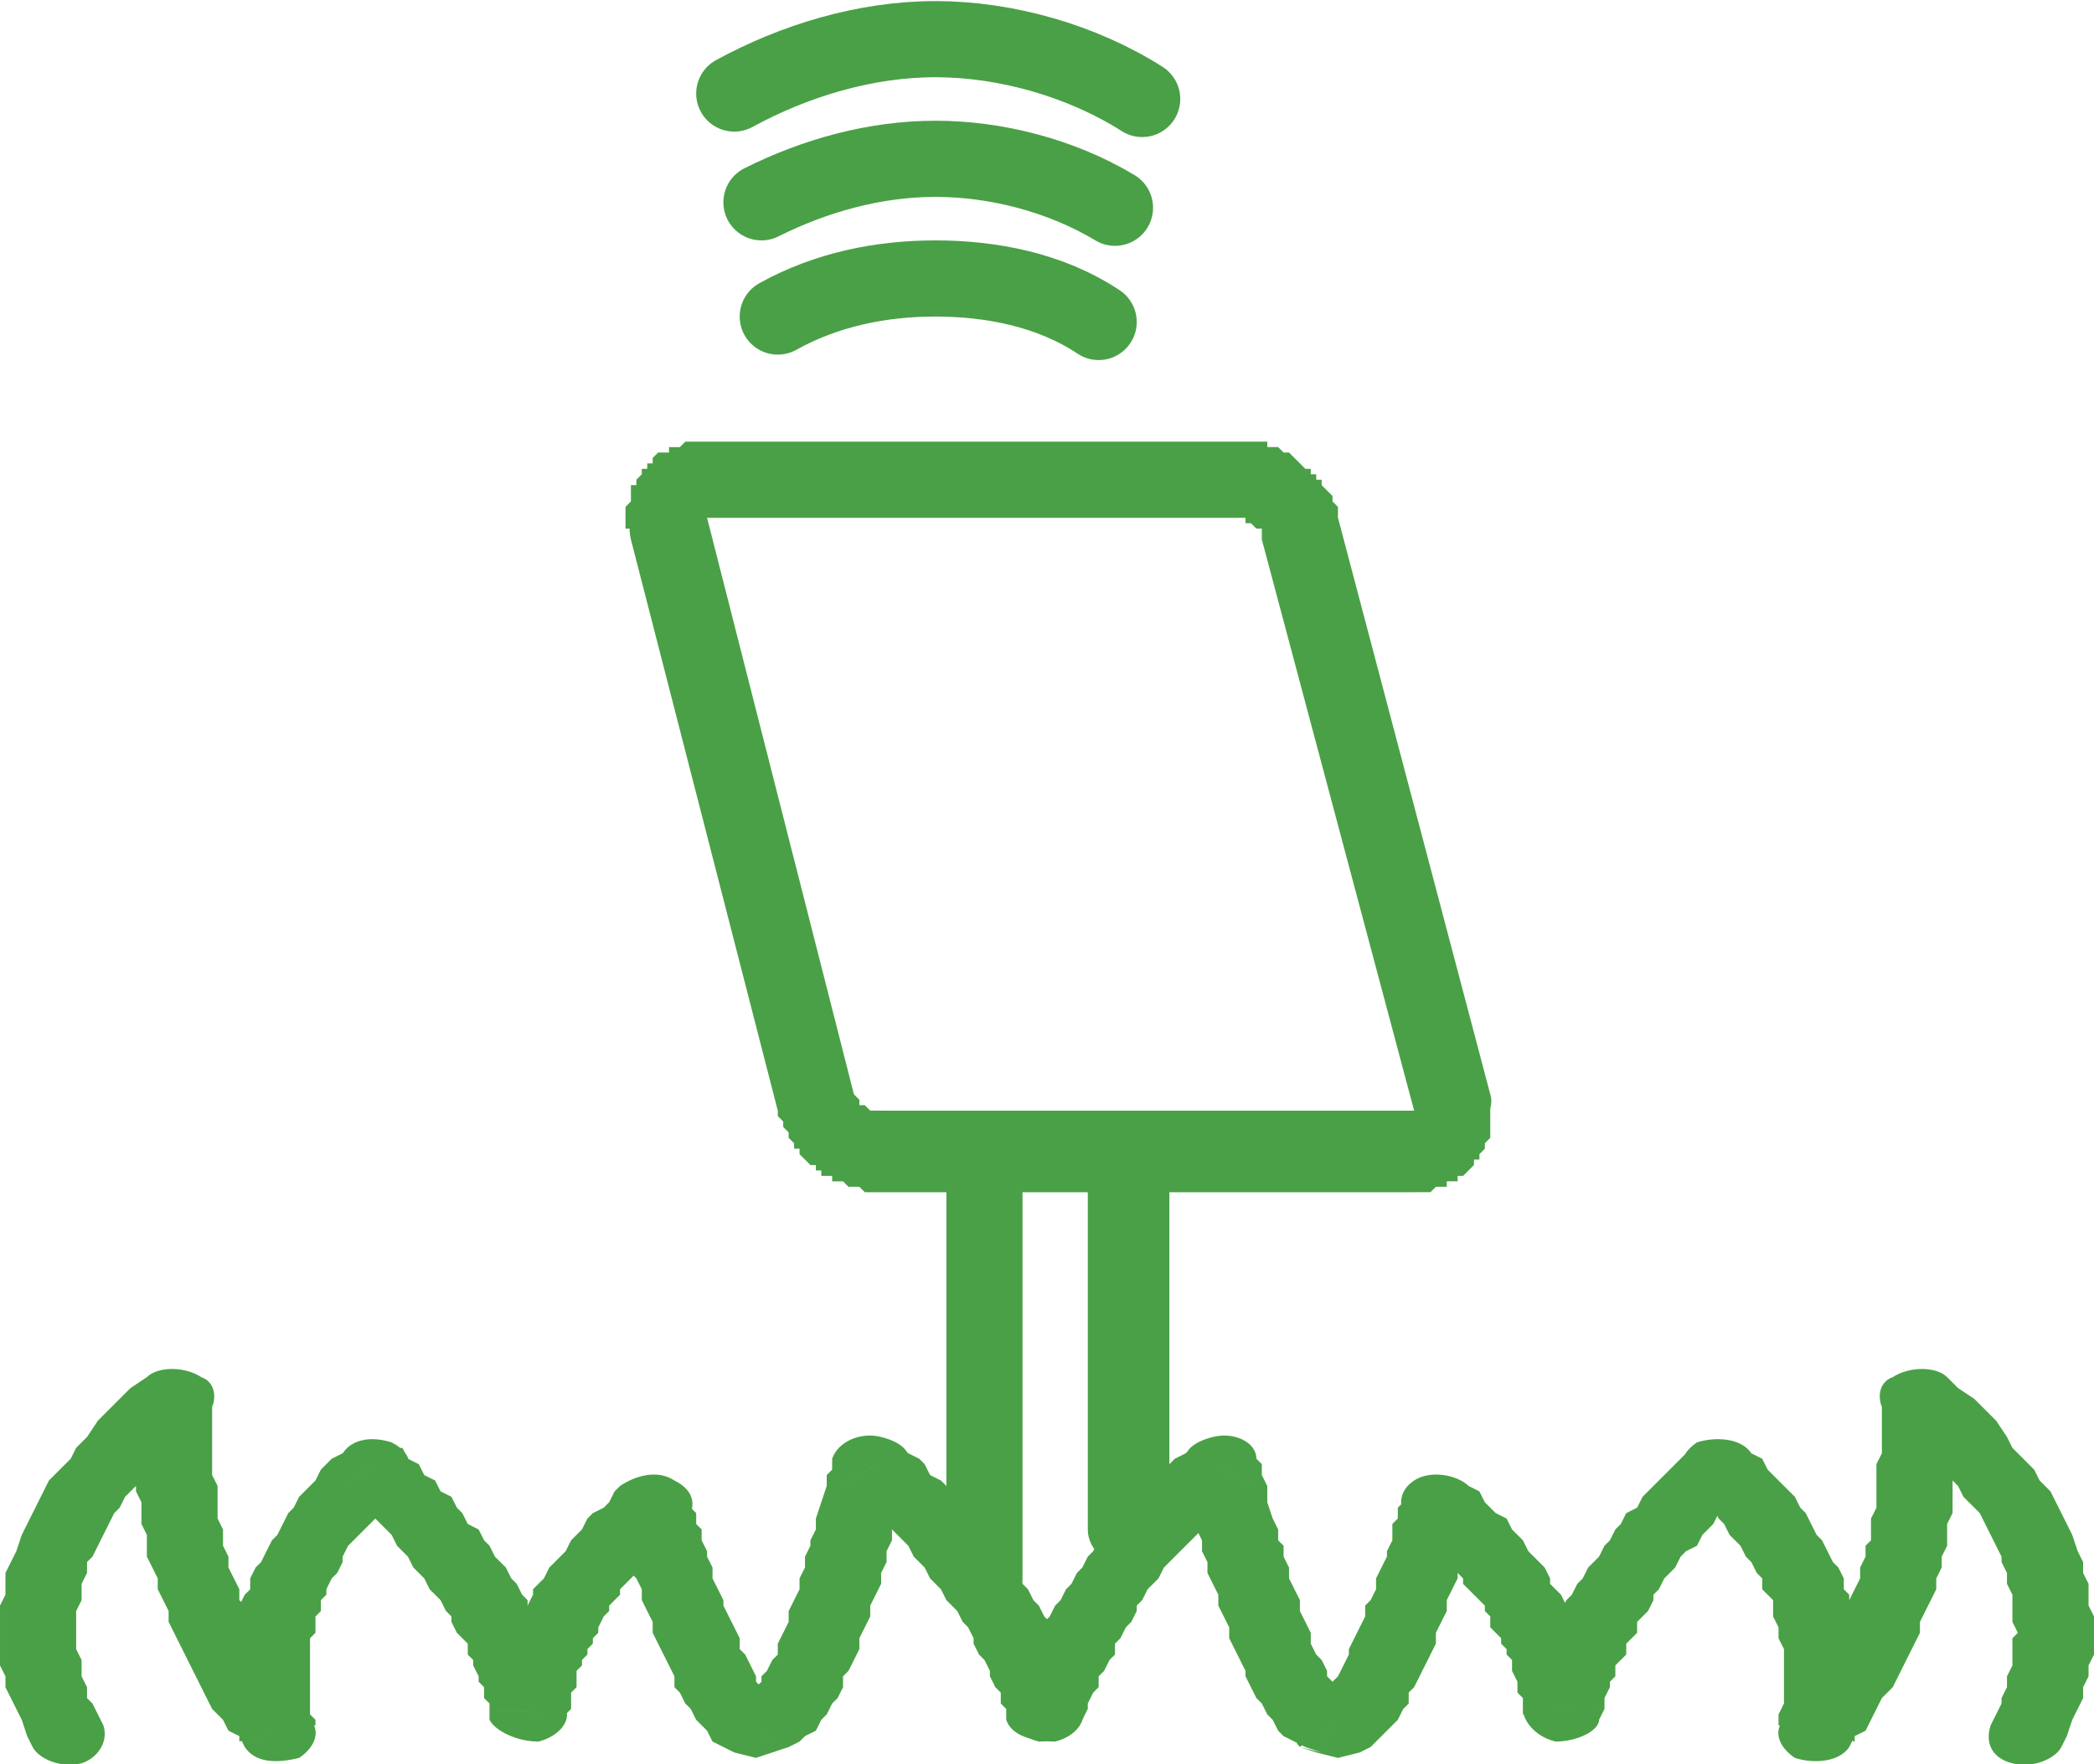
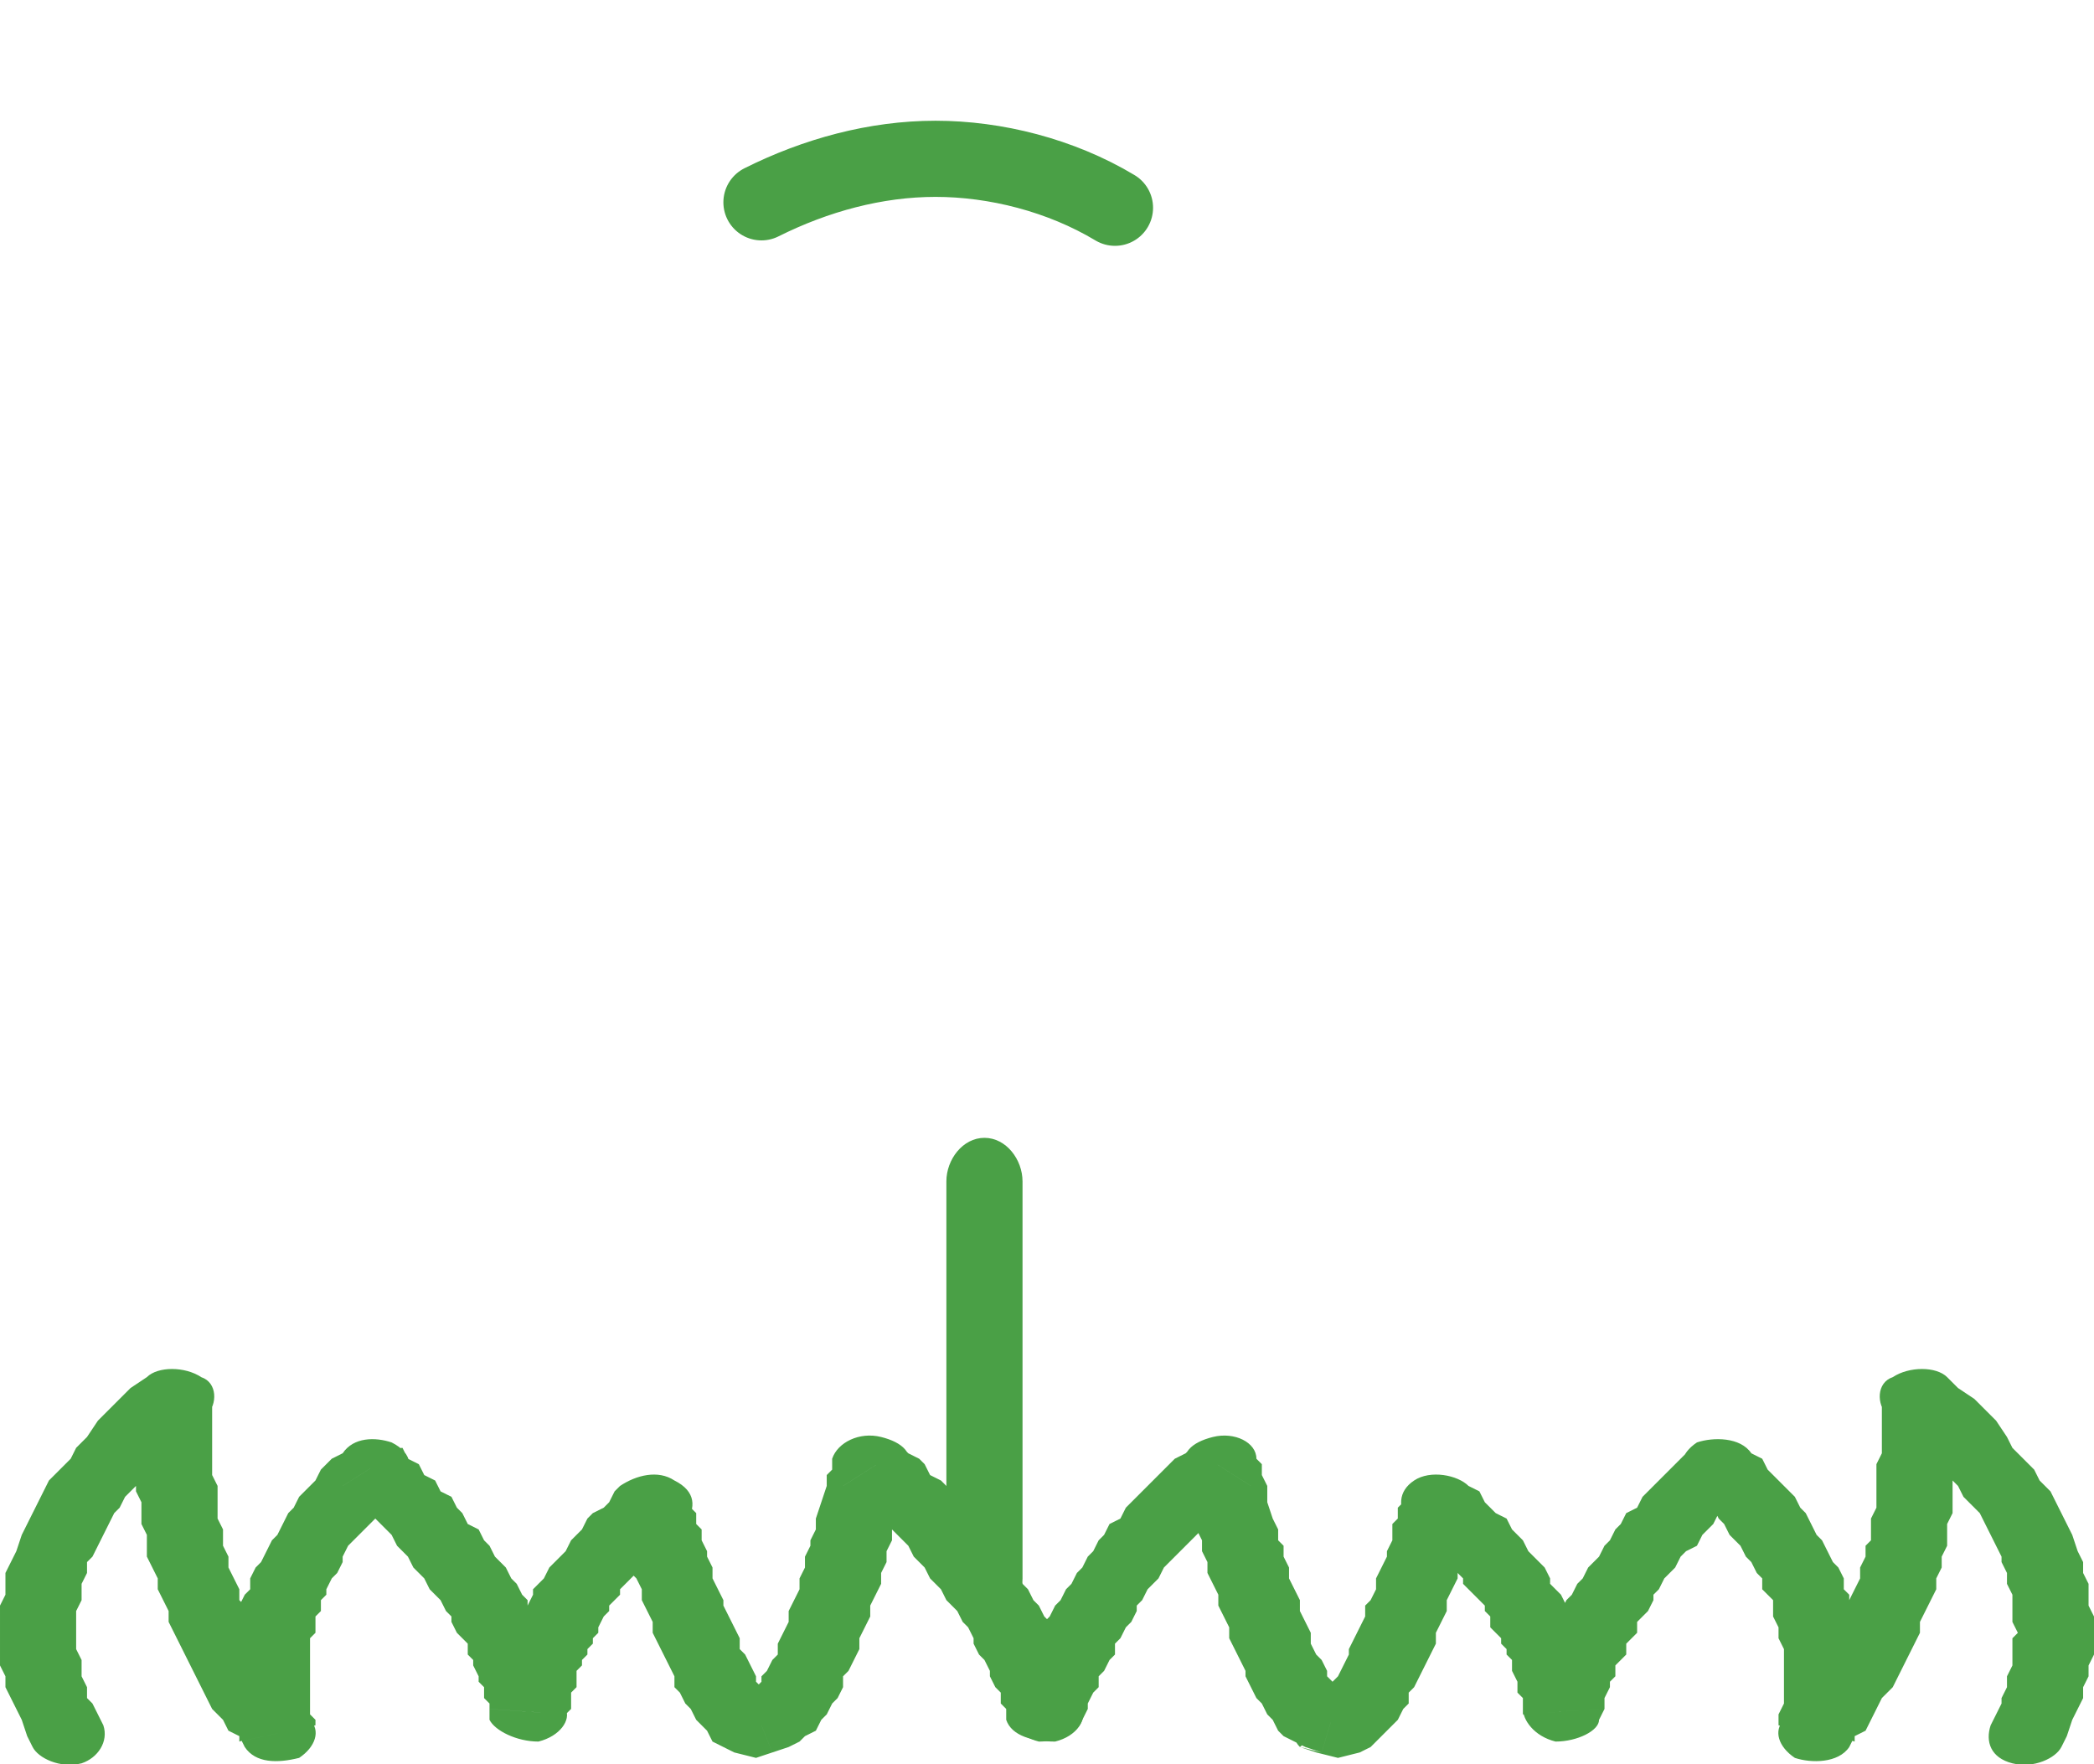
<svg xmlns="http://www.w3.org/2000/svg" xml:space="preserve" width="108px" height="91px" version="1.1" style="shape-rendering:geometricPrecision; text-rendering:geometricPrecision; image-rendering:optimizeQuality; fill-rule:evenodd; clip-rule:evenodd" viewBox="0 0 3.85 3.24">
  <defs>
    <style type="text/css">
   
    .str1 {stroke:#4AA046;stroke-width:0.14;stroke-linecap:round;stroke-linejoin:round;stroke-miterlimit:22.926}
    .str0 {stroke:#4AA046;stroke-width:0.14;stroke-linecap:round;stroke-linejoin:round;stroke-miterlimit:22.926}
    .str2 {stroke:#4AA046;stroke-width:0.14;stroke-linecap:round;stroke-linejoin:round;stroke-miterlimit:22.926}
    .fil1 {fill:none}
    .fil0 {fill:#4AA046;fill-rule:nonzero}
   
  </style>
  </defs>
  <g id="Camada_x0020_1">
    <g id="_2390545546192">
      <g>
        <path class="fil0" d="M0.19 3.17c0.01,0.03 -0.01,0.06 -0.04,0.07 -0.04,0.01 -0.08,-0.01 -0.09,-0.03l0.13 -0.04zm0.2 -0.6l-0.14 -0.01 0.13 0.04 -0.03 0.02 -0.02 0.02 -0.02 0.02 -0.01 0.01 -0.02 0.02 -0.02 0.02 -0.01 0.02 -0.02 0.02 -0.01 0.02 -0.01 0.01 -0.01 0.02 -0.01 0.02 -0.01 0.02 -0.01 0.02 -0.01 0.01 0 0.02 -0.01 0.02 0 0.02 0 0.01 -0.01 0.02 0 0.02 0 0.02 0 0.01 0 0.02 0.01 0.02 0 0.01 0 0.02 0.01 0.02 0 0.02 0.01 0.01 0.01 0.02 0.01 0.02 -0.13 0.04 -0.01 -0.02 -0.01 -0.03 -0.01 -0.02 -0.01 -0.02 -0.01 -0.02 0 -0.02 -0.01 -0.02 0 -0.02 0 -0.02 0 -0.02 0 -0.03 0 -0.02 0.01 -0.02 0 -0.02 0 -0.02 0.01 -0.02 0.01 -0.02 0.01 -0.03 0.01 -0.02 0.01 -0.02 0.01 -0.02 0.01 -0.02 0.01 -0.02 0.02 -0.02 0.02 -0.02 0.01 -0.02 0.02 -0.02 0.02 -0.03 0.02 -0.02 0.02 -0.02 0.02 -0.02 0.03 -0.02 0.12 0.04zm-0.12 -0.04c0.02,-0.02 0.07,-0.02 0.1,0 0.03,0.01 0.03,0.05 0.01,0.07l-0.11 -0.07zm0.17 0.67l0.14 -0.03 -0.13 0.04 -0.01 -0.02 -0.02 -0.01 -0.01 -0.02 -0.02 -0.02 -0.01 -0.02 -0.01 -0.02 -0.01 -0.02 -0.01 -0.02 -0.01 -0.02 -0.01 -0.02 -0.01 -0.02 -0.01 -0.02 0 -0.02 -0.01 -0.02 -0.01 -0.02 0 -0.02 -0.01 -0.02 -0.01 -0.02 0 -0.02 0 -0.02 -0.01 -0.02 0 -0.02 0 -0.02 -0.01 -0.02 0 -0.02 0 -0.03 0 -0.02 0 -0.02 0 -0.02 0 -0.02 0 -0.02 0 -0.03 0.14 0.01 0 0.02 0 0.02 0 0.02 0 0.02 0 0.02 0 0.02 0 0.02 0.01 0.02 0 0.02 0 0.02 0 0.02 0.01 0.02 0 0.02 0 0.01 0.01 0.02 0 0.02 0.01 0.02 0.01 0.02 0 0.02 0.01 0.01 0.01 0.02 0 0.02 0.01 0.02 0.01 0.02 0.01 0.01 0.01 0.02 0.01 0.02 0.01 0.01 0.01 0.02 0.02 0.02 0.01 0.01 0.01 0.02 -0.13 0.04zm0.13 -0.04c0.02,0.02 0.01,0.05 -0.02,0.07 -0.04,0.01 -0.08,0.01 -0.1,-0.02l0.12 -0.05zm0.17 -0.5l-0.11 0.07 0.11 0 -0.01 0.01 -0.02 0.02 -0.01 0.01 -0.01 0.02 -0.01 0.01 -0.02 0.02 -0.01 0.01 -0.01 0.01 -0.01 0.02 0 0.01 -0.01 0.02 -0.01 0.01 -0.01 0.02 0 0.01 -0.01 0.01 0 0.02 -0.01 0.01 0 0.02 0 0.01 -0.01 0.01 0 0.02 0 0.01 0 0.01 0 0.02 0 0.01 0 0.01 0 0.02 0 0.01 0 0.01 0 0.02 0.01 0.01 0 0.01 -0.14 0.03 0 -0.02 -0.01 -0.02 0 -0.01 0 -0.02 0 -0.02 0 -0.01 -0.01 -0.02 0.01 -0.01 0 -0.02 0 -0.02 0 -0.01 0 -0.02 0.01 -0.02 0 -0.01 0 -0.02 0.01 -0.02 0.01 -0.01 0 -0.02 0.01 -0.02 0.01 -0.01 0.01 -0.02 0.01 -0.02 0.01 -0.01 0.01 -0.02 0.01 -0.02 0.01 -0.01 0.01 -0.02 0.02 -0.02 0.01 -0.01 0.01 -0.02 0.02 -0.02 0.02 -0.01 0.11 -0.01zm-0.11 0.01c0.02,-0.03 0.06,-0.03 0.09,-0.02 0.04,0.02 0.04,0.05 0.02,0.08l-0.11 -0.06zm0.27 0.47l0.14 0.01 -0.14 0.01 0 -0.02 0 -0.01 -0.01 -0.01 0 -0.02 -0.01 -0.01 0 -0.01 -0.01 -0.02 0 -0.01 -0.01 -0.01 0 -0.02 -0.01 -0.01 -0.01 -0.01 -0.01 -0.02 0 -0.01 -0.01 -0.01 -0.01 -0.02 -0.01 -0.01 -0.01 -0.01 -0.01 -0.02 -0.01 -0.01 -0.01 -0.01 -0.01 -0.02 -0.01 -0.01 -0.01 -0.01 -0.01 -0.02 -0.01 -0.01 -0.01 -0.01 -0.02 -0.02 -0.01 -0.01 -0.01 -0.01 -0.02 -0.02 -0.01 -0.01 0.11 -0.07 0.01 0.02 0.02 0.01 0.01 0.02 0.02 0.01 0.01 0.02 0.02 0.01 0.01 0.02 0.01 0.01 0.01 0.02 0.02 0.01 0.01 0.02 0.01 0.01 0.01 0.02 0.01 0.01 0.01 0.01 0.01 0.02 0.01 0.01 0.01 0.02 0.01 0.01 0 0.02 0.01 0.01 0.01 0.02 0.01 0.01 0 0.02 0.01 0.01 0.01 0.02 0 0.01 0.01 0.02 0 0.01 0.01 0.02 0 0.01 0 0.02 -0.14 0zm0.14 0c0.01,0.02 -0.01,0.05 -0.05,0.06 -0.04,0 -0.08,-0.02 -0.09,-0.04l0.14 -0.02zm0.23 -0.39l-0.14 0.02 0.13 0.03 -0.02 0.01 -0.01 0.01 -0.01 0.01 -0.01 0.01 -0.01 0.01 -0.01 0.01 -0.01 0.01 -0.01 0.02 -0.01 0.01 -0.01 0.01 -0.01 0.01 0 0.01 -0.01 0.01 -0.01 0.01 0 0.01 -0.01 0.01 -0.01 0.02 0 0.01 -0.01 0.01 0 0.01 -0.01 0.01 0 0.01 -0.01 0.01 0 0.01 -0.01 0.01 0 0.02 0 0.01 -0.01 0.01 0 0.01 0 0.01 0 0.01 -0.01 0.01 -0.14 -0.01 0.01 -0.01 0 -0.02 0 -0.01 0 -0.01 0.01 -0.01 0 -0.02 0.01 -0.01 0 -0.01 0.01 -0.02 0 -0.01 0.01 -0.01 0 -0.01 0.01 -0.02 0 -0.01 0.01 -0.01 0.01 -0.02 0 -0.01 0.01 -0.01 0.01 -0.01 0.01 -0.02 0.01 -0.01 0.01 -0.01 0.01 -0.01 0.01 -0.02 0.01 -0.01 0.01 -0.01 0.01 -0.02 0.01 -0.01 0.02 -0.01 0.01 -0.01 0.01 -0.02 0.01 -0.01 0.13 0.02zm-0.13 -0.02c0.03,-0.02 0.07,-0.03 0.1,-0.01 0.04,0.02 0.04,0.05 0.02,0.08l-0.12 -0.07zm0.24 0.39l0.04 0.1 0.03 -0.01 -0.03 0.01 -0.03 0.01 -0.04 -0.01 -0.02 -0.01 -0.02 -0.01 -0.01 -0.02 -0.01 -0.01 -0.01 -0.01 -0.01 -0.02 -0.01 -0.01 -0.01 -0.02 -0.01 -0.01 0 -0.02 -0.01 -0.02 -0.01 -0.02 -0.01 -0.02 -0.01 -0.02 0 -0.02 -0.01 -0.02 -0.01 -0.02 0 -0.02 -0.01 -0.02 -0.01 -0.01 0 -0.02 -0.01 -0.02 0 -0.01 -0.01 -0.02 0 -0.01 0 -0.01 -0.01 -0.01 0 -0.01 0 -0.01 0.14 -0.02 0 0.01 0 0.01 0.01 0.01 0 0.01 0 0.01 0.01 0.01 0 0.02 0.01 0.02 0 0.01 0.01 0.02 0 0.02 0.01 0.02 0.01 0.02 0 0.01 0.01 0.02 0.01 0.02 0.01 0.02 0 0.02 0.01 0.01 0.01 0.02 0.01 0.02 0 0.01 0.01 0.01 0.01 0.01 0 0.01 0.01 0.01 0 0 0 0 -0.01 0 -0.02 -0.01 -0.02 0.01 -0.02 0 0.03 -0.01zm-0.03 0.01c0.03,-0.02 0.08,-0.02 0.1,0 0.03,0.02 0.03,0.06 0,0.08l-0.1 -0.08zm0.31 -0.47l-0.11 0.07 0.12 -0.03 0 0.01 0 0.01 -0.01 0.01 0 0.02 -0.01 0.02 -0.01 0.04 0 0.02 -0.01 0.02 0 0.02 -0.01 0.02 0 0.02 -0.01 0.02 -0.01 0.02 0 0.02 -0.01 0.02 -0.01 0.02 0 0.02 -0.01 0.02 -0.01 0.02 -0.01 0.01 0 0.02 -0.01 0.02 -0.01 0.01 -0.01 0.02 -0.01 0.01 -0.01 0.02 -0.02 0.01 -0.01 0.01 -0.02 0.01 -0.03 0.01 -0.04 -0.1 0 0 -0.01 0 0 0 0.01 0 0 -0.01 0.01 -0.01 0.01 -0.01 0 -0.01 0.01 -0.01 0.01 -0.02 0.01 -0.01 0 -0.02 0.01 -0.02 0.01 -0.02 0 -0.02 0.01 -0.02 0.01 -0.02 0 -0.02 0.01 -0.02 0 -0.02 0.01 -0.02 0 -0.01 0.01 -0.02 0 -0.02 0.01 -0.03 0.01 -0.03 0 -0.02 0.01 -0.01 0 -0.01 0 -0.01 0.13 -0.02zm-0.13 0.02c0.01,-0.03 0.05,-0.05 0.09,-0.04 0.04,0.01 0.06,0.03 0.05,0.06l-0.14 -0.02zm0.46 0.45l-0.14 0.03 0 -0.02 -0.01 -0.01 0 -0.02 -0.01 -0.01 -0.01 -0.02 0 -0.01 -0.01 -0.02 -0.01 -0.01 -0.01 -0.02 0 -0.01 -0.01 -0.02 -0.01 -0.01 -0.01 -0.02 -0.01 -0.01 -0.01 -0.01 -0.01 -0.02 -0.01 -0.01 -0.01 -0.01 -0.01 -0.02 -0.01 -0.01 -0.01 -0.01 -0.01 -0.02 -0.01 -0.01 -0.01 -0.01 -0.01 -0.01 -0.01 -0.01 -0.02 -0.02 -0.01 -0.01 -0.01 -0.01 -0.01 -0.01 -0.02 -0.01 -0.01 -0.01 0.11 -0.07 0.01 0.01 0.02 0.01 0.01 0.01 0.01 0.02 0.02 0.01 0.01 0.01 0.01 0.02 0.02 0.01 0.01 0.01 0.01 0.02 0.01 0.01 0.02 0.02 0.01 0.01 0.01 0.02 0.01 0.01 0.01 0.02 0.01 0.01 0.01 0.02 0.01 0.01 0.01 0.02 0.01 0.01 0.01 0.02 0.01 0.01 0.01 0.02 0 0.02 0.01 0.01 0.01 0.02 0.01 0.02 0 0.01 0.01 0.02 0.01 0.02 0 0.01zm0 0c0.01,0.03 -0.01,0.06 -0.05,0.07 -0.04,0 -0.08,-0.01 -0.09,-0.04l0.14 -0.03z" />
      </g>
      <g>
        <path class="fil0" d="M1.74 2.17c0,-0.04 0.03,-0.08 0.07,-0.08 0.04,0 0.07,0.04 0.07,0.08l-0.14 0zm0 0.73l0 -0.73 0.14 0 0 0.73 -0.14 0zm0.14 0c0,0.05 -0.03,0.08 -0.07,0.08 -0.04,0 -0.07,-0.03 -0.07,-0.08l0.14 0z" />
      </g>
      <g>
-         <path class="fil0" d="M2 2.16c0,-0.04 0.04,-0.07 0.08,-0.07 0.04,0 0.07,0.03 0.07,0.07l-0.15 0zm0 0.65l0 -0.65 0.15 0 0 0.65 -0.15 0zm0.15 0c0,0.04 -0.03,0.07 -0.07,0.07 -0.04,0 -0.08,-0.03 -0.08,-0.07l0.15 0z" />
-       </g>
+         </g>
      <g>
-         <path class="fil0" d="M2.28 0.95l-0.98 0 0 -0.14 0.98 0 0 0 0 0.14zm0 -0.14c0.04,0 0.07,0.03 0.07,0.07 0,0.04 -0.03,0.07 -0.07,0.07l0 -0.14zm0.18 0.14l-0.14 0.04 0 0 0 0 0 0 0 0 0 -0.01 0 0 0 0 0 0 0 0 0 0 0 -0.01 -0.01 0 0 0 0 0 0 0 0 0 -0.01 -0.01 0 0 0 0 0 0 0 0 -0.01 0 0 0 0 0 0 -0.01 0 0 0 0 -0.01 0 0 0 0 0 0 0 0 0 0 0 0 -0.14 0.01 0 0 0 0.01 0 0.01 0 0.01 0 0.01 0 0 0.01 0.01 0 0.01 0 0.01 0.01 0 0 0.01 0 0.01 0.01 0 0 0.01 0.01 0 0 0.01 0.01 0.01 0 0 0.01 0.01 0 0 0.01 0.01 0 0 0.01 0.01 0.01 0 0 0.01 0.01 0 0.01 0 0 0.01 0.01 0 0.01 0 0.01 0 0 0 0zm0 0c0.01,0.04 -0.01,0.08 -0.05,0.09 -0.04,0.01 -0.08,-0.01 -0.09,-0.05l0.14 -0.04zm0.14 1.09l-0.28 -1.05 0.14 -0.04 0.28 1.06 0 0 -0.14 0.03zm0.14 -0.03c0.01,0.03 -0.02,0.07 -0.05,0.08 -0.04,0.01 -0.08,-0.01 -0.09,-0.05l0.14 -0.03zm-0.14 0.18l0 -0.15 0 0 0 0 0 0 0 0 0 0 0 0 0 0 0 0 0 0 0 0 0 0 0 0 0 0.01 0 0 0 0 0 0 0 0 0 0 0 0 0 0 0 0 0 0 0 0 0 0 0 0 0 0 0 0 0 0 0 0 0 0 0 -0.01 0 0 0 0 0.14 -0.03 0 0 0 0.01 0 0.01 0 0.01 0 0.01 0 0 0 0.01 0 0.01 0 0.01 0 0.01 -0.01 0.01 0 0 0 0.01 -0.01 0.01 0 0.01 -0.01 0 0 0.01 -0.01 0.01 0 0 -0.01 0.01 -0.01 0 0 0.01 -0.01 0 -0.01 0 0 0.01 -0.01 0 -0.01 0 -0.01 0.01 -0.01 0 -0.01 0 0 0 -0.01 0 0 0zm0 0c-0.04,0 -0.07,-0.03 -0.07,-0.07 0,-0.04 0.03,-0.08 0.07,-0.08l0 0.15zm-0.98 -0.15l0.98 0 0 0.15 -0.98 0 0 0 0 -0.15zm0 0.15c-0.04,0 -0.07,-0.03 -0.07,-0.07 0,-0.04 0.03,-0.08 0.07,-0.08l0 0.15zm-0.19 -0.15l0.14 -0.03 0 0 0 0 0 0 0 0 0 0 0 0 0.01 0.01 0 0 0 0 0 0 0 0 0 0 0 0.01 0.01 0 0 0 0 0 0 0 0 0 0.01 0.01 0 0 0 0 0 0 0 0 0 0 0.01 0 0 0 0 0 0 0 0 0 0.01 0 0 0 0 0 0 0 0 0.15 -0.01 0 -0.01 0 -0.01 0 0 0 -0.01 -0.01 -0.01 0 -0.01 0 0 0 -0.01 -0.01 -0.01 0 -0.01 0 0 -0.01 -0.01 0 -0.01 0 0 -0.01 -0.01 0 0 -0.01 -0.01 0 -0.01 -0.01 0 0 -0.01 -0.01 0 -0.01 -0.01 0 0 -0.01 -0.01 -0.01 0 0 0 -0.01 -0.01 -0.01 0 0 0 -0.01 -0.01 -0.01 0 -0.01 0 0zm0 0c-0.01,-0.04 0.02,-0.08 0.05,-0.09 0.04,-0.01 0.08,0.02 0.09,0.06l-0.14 0.03zm-0.13 -1.09l0.27 1.06 -0.14 0.03 -0.27 -1.05 0 0 0.14 -0.04zm-0.14 0.04c-0.01,-0.04 0.01,-0.08 0.05,-0.09 0.04,-0.01 0.08,0.02 0.09,0.05l-0.14 0.04zm0.14 -0.18l0 0.14 0 0 0 0 0 0 -0.01 0 0 0 0 0 0 0 0 0 0 0 0 0 0.01 0 0 0 0 0 0 0 0 0 0 0 0 0 0 0 0 0 0 0 0 0 0 0 0 0 0 0 0 0 0 0 0 0 0 0 0 0 0 0 0 0 0 0 0 0 -0.14 0.04 0 -0.01 0 -0.01 -0.01 0 0 -0.01 0 -0.01 0 -0.01 0 -0.01 0.01 -0.01 0 0 0 -0.01 0 -0.01 0 -0.01 0.01 0 0 -0.01 0.01 -0.01 0 -0.01 0.01 0 0 -0.01 0.01 0 0 -0.01 0.01 -0.01 0.01 0 0.01 0 0 -0.01 0.01 0 0.01 0 0.01 -0.01 0 0 0.01 0 0.01 0 0.01 0 0.01 0 0 0zm0 0c0.04,0 0.07,0.03 0.07,0.07 0,0.04 -0.03,0.07 -0.07,0.07l0 -0.14z" />
-       </g>
-       <path class="fil1 str0" d="M1.43 0.58c0.09,-0.05 0.19,-0.07 0.29,-0.07 0.1,0 0.21,0.02 0.3,0.08" />
+         </g>
      <path class="fil1 str1" d="M1.4 0.37c0.1,-0.05 0.21,-0.08 0.32,-0.08 0.11,0 0.23,0.03 0.33,0.09" />
-       <path class="fil1 str2" d="M1.35 0.17c0.11,-0.06 0.24,-0.1 0.37,-0.1 0.13,0 0.27,0.04 0.38,0.11" />
      <g>
        <path class="fil0" d="M3.66 3.17l0.13 0.04c-0.01,0.02 -0.05,0.04 -0.09,0.03 -0.04,-0.01 -0.05,-0.04 -0.04,-0.07zm-0.2 -0.6l0.12 -0.04 0.02 0.02 0.03 0.02 0.02 0.02 0.02 0.02 0.02 0.03 0.01 0.02 0.02 0.02 0.02 0.02 0.01 0.02 0.02 0.02 0.01 0.02 0.01 0.02 0.01 0.02 0.01 0.02 0.01 0.03 0.01 0.02 0 0.02 0.01 0.02 0 0.02 0 0.02 0.01 0.02 0 0.03 0 0.02 0 0.02 -0.01 0.02 0 0.02 -0.01 0.02 0 0.02 -0.01 0.02 -0.01 0.02 -0.01 0.03 -0.01 0.02 -0.13 -0.04 0.01 -0.02 0.01 -0.02 0 -0.01 0.01 -0.02 0 -0.02 0.01 -0.02 0 -0.01 0 -0.02 0 -0.02 0.01 -0.01 -0.01 -0.02 0 -0.02 0 -0.02 0 -0.01 -0.01 -0.02 0 -0.02 -0.01 -0.02 0 -0.01 -0.01 -0.02 -0.01 -0.02 -0.01 -0.02 -0.01 -0.02 -0.01 -0.01 -0.02 -0.02 -0.01 -0.02 -0.02 -0.02 -0.01 -0.02 -0.02 -0.02 -0.02 -0.01 -0.02 -0.02 -0.02 -0.02 -0.02 -0.02 0.13 -0.04 -0.14 0.01zm0.12 -0.04l-0.11 0.07c-0.02,-0.02 -0.02,-0.06 0.01,-0.07 0.03,-0.02 0.08,-0.02 0.1,0zm-0.17 0.67l-0.13 -0.04 0.01 -0.02 0.01 -0.01 0.01 -0.02 0.02 -0.02 0.01 -0.01 0.01 -0.02 0.01 -0.02 0.01 -0.01 0 -0.02 0.01 -0.02 0.01 -0.02 0.01 -0.02 0 -0.01 0.01 -0.02 0.01 -0.02 0 -0.02 0.01 -0.02 0 -0.02 0.01 -0.01 0 -0.02 0 -0.02 0.01 -0.02 0 -0.02 0 -0.02 0 -0.02 0 -0.02 0.01 -0.02 0 -0.02 0 -0.02 0 -0.02 0 -0.02 0 -0.02 0.14 -0.01 0 0.03 0 0.02 0 0.02 0 0.02 0 0.02 0 0.02 -0.01 0.03 0 0.02 0 0.02 0 0.02 -0.01 0.02 0 0.02 0 0.02 -0.01 0.02 0 0.02 -0.01 0.02 0 0.02 -0.01 0.02 -0.01 0.02 -0.01 0.02 0 0.02 -0.01 0.02 -0.01 0.02 -0.01 0.02 -0.01 0.02 -0.01 0.02 -0.02 0.02 -0.01 0.02 -0.01 0.02 -0.01 0.02 -0.02 0.01 -0.01 0.02 -0.13 -0.04 0.14 0.03zm-0.13 -0.04l0.12 0.05c-0.02,0.03 -0.07,0.03 -0.1,0.02 -0.03,-0.02 -0.04,-0.05 -0.02,-0.07zm-0.17 -0.5l0.11 0.01 0.02 0.01 0.01 0.02 0.02 0.02 0.01 0.01 0.02 0.02 0.01 0.02 0.01 0.01 0.01 0.02 0.01 0.02 0.01 0.01 0.01 0.02 0.01 0.02 0.01 0.01 0.01 0.02 0 0.02 0.01 0.01 0 0.02 0.01 0.02 0 0.01 0.01 0.02 0 0.02 0 0.01 0 0.02 0 0.02 0 0.01 0 0.02 0 0.01 0 0.02 0 0.02 -0.01 0.01 0 0.02 0 0.02 -0.14 -0.03 0 -0.01 0 -0.01 0.01 -0.02 0 -0.01 0 -0.01 0 -0.02 0 -0.01 0 -0.01 0 -0.02 0 -0.01 0 -0.01 -0.01 -0.02 0 -0.01 0 -0.01 -0.01 -0.02 0 -0.01 0 -0.02 -0.01 -0.01 -0.01 -0.01 0 -0.02 -0.01 -0.01 -0.01 -0.02 -0.01 -0.01 -0.01 -0.02 -0.01 -0.01 -0.01 -0.01 -0.01 -0.02 -0.01 -0.01 -0.01 -0.02 -0.02 -0.01 -0.01 -0.02 -0.01 -0.01 0.11 0 -0.11 -0.07zm0.11 0.01l-0.11 0.06c-0.03,-0.03 -0.02,-0.06 0.01,-0.08 0.03,-0.01 0.08,-0.01 0.1,0.02zm-0.28 0.47l-0.14 0 0.01 -0.02 0 -0.01 0.01 -0.02 0 -0.01 0.01 -0.02 0 -0.01 0.01 -0.02 0 -0.01 0.01 -0.02 0.01 -0.01 0 -0.02 0.01 -0.01 0.01 -0.02 0.01 -0.01 0.01 -0.02 0.01 -0.01 0.01 -0.02 0.01 -0.01 0.01 -0.01 0.01 -0.02 0.01 -0.01 0.01 -0.02 0.01 -0.01 0.01 -0.02 0.02 -0.01 0.01 -0.02 0.01 -0.01 0.02 -0.02 0.01 -0.01 0.02 -0.02 0.01 -0.01 0.02 -0.02 0.11 0.07 -0.01 0.01 -0.02 0.02 -0.01 0.01 -0.02 0.01 -0.01 0.02 -0.01 0.01 -0.01 0.01 -0.01 0.02 -0.02 0.01 -0.01 0.01 -0.01 0.02 -0.01 0.01 -0.01 0.01 -0.01 0.02 -0.01 0.01 0 0.01 -0.01 0.02 -0.01 0.01 -0.01 0.01 0 0.02 -0.01 0.01 -0.01 0.01 0 0.02 -0.01 0.01 -0.01 0.01 0 0.02 -0.01 0.01 0 0.01 -0.01 0.02 0 0.01 0 0.01 -0.01 0.02 -0.14 -0.01 0.14 -0.01zm-0.14 0l0.14 0.02c0,0.02 -0.04,0.04 -0.08,0.04 -0.04,-0.01 -0.06,-0.04 -0.06,-0.06zm-0.22 -0.39l0.12 -0.02 0.02 0.01 0.01 0.02 0.01 0.01 0.01 0.01 0.02 0.01 0.01 0.02 0.01 0.01 0.01 0.01 0.01 0.02 0.01 0.01 0.01 0.01 0.01 0.01 0.01 0.02 0 0.01 0.01 0.01 0.01 0.01 0.01 0.02 0 0.01 0.01 0.01 0.01 0.02 0 0.01 0.01 0.01 0 0.01 0.01 0.02 0 0.01 0.01 0.01 0 0.02 0 0.01 0.01 0.01 0 0.01 0 0.02 0 0.01 -0.14 0.01 0 -0.01 0 -0.01 0 -0.01 -0.01 -0.01 0 -0.01 0 -0.01 -0.01 -0.02 0 -0.01 0 -0.01 -0.01 -0.01 0 -0.01 -0.01 -0.01 0 -0.01 -0.01 -0.01 -0.01 -0.01 0 -0.02 -0.01 -0.01 0 -0.01 -0.01 -0.01 -0.01 -0.01 -0.01 -0.01 -0.01 -0.01 0 -0.01 -0.01 -0.01 -0.01 -0.02 -0.01 -0.01 -0.01 -0.01 -0.01 -0.01 -0.01 -0.01 -0.01 -0.01 -0.02 -0.01 -0.01 -0.01 0.13 -0.03 -0.14 -0.02zm0.12 -0.02l-0.11 0.07c-0.02,-0.03 -0.02,-0.06 0.01,-0.08 0.03,-0.02 0.08,-0.01 0.1,0.01zm-0.24 0.39l0.03 0.01 -0.01 0 -0.03 -0.01 -0.02 0.01 0 0 0 0 0 0 0 -0.01 0.01 -0.01 0.01 -0.01 0 -0.01 0.01 -0.01 0.01 -0.02 0.01 -0.02 0 -0.01 0.01 -0.02 0.01 -0.02 0.01 -0.02 0 -0.02 0.01 -0.01 0.01 -0.02 0 -0.02 0.01 -0.02 0.01 -0.02 0 -0.01 0.01 -0.02 0 -0.02 0 -0.01 0.01 -0.01 0 -0.01 0 -0.01 0.01 -0.01 0 -0.01 0.14 0.02 0 0.01 -0.01 0.01 0 0.01 0 0.01 -0.01 0.01 0 0.02 -0.01 0.01 0 0.02 -0.01 0.02 0 0.01 -0.01 0.02 -0.01 0.02 0 0.02 -0.01 0.02 -0.01 0.02 0 0.02 -0.01 0.02 -0.01 0.02 -0.01 0.02 -0.01 0.02 -0.01 0.01 0 0.02 -0.01 0.01 -0.01 0.02 -0.01 0.01 -0.01 0.01 -0.02 0.02 -0.01 0.01 -0.02 0.01 -0.04 0.01 -0.04 -0.01 -0.03 -0.01 0.04 0.01 0.03 -0.1zm0.03 0.01l-0.1 0.08c-0.02,-0.02 -0.02,-0.06 0,-0.08 0.03,-0.02 0.08,-0.02 0.1,0zm-0.3 -0.47l0.12 0.02 0.01 0.01 0 0.01 0 0.01 0.01 0.02 0 0.03 0.01 0.03 0.01 0.02 0 0.02 0.01 0.01 0 0.02 0.01 0.02 0 0.02 0.01 0.02 0.01 0.02 0 0.02 0.01 0.02 0.01 0.02 0 0.02 0.01 0.02 0.01 0.01 0.01 0.02 0 0.01 0.01 0.01 0.01 0.01 0 0.01 0.01 0.01 0 0 0 0 0 0 -0.01 0 -0.03 0.1 -0.03 -0.01 -0.02 -0.01 -0.02 -0.01 -0.01 -0.01 -0.01 -0.02 -0.01 -0.01 -0.01 -0.02 -0.01 -0.01 -0.01 -0.02 -0.01 -0.02 0 -0.01 -0.01 -0.02 -0.01 -0.02 -0.01 -0.02 0 -0.02 -0.01 -0.02 -0.01 -0.02 0 -0.02 -0.01 -0.02 -0.01 -0.02 0 -0.02 -0.01 -0.02 0 -0.02 -0.01 -0.02 -0.01 -0.04 0 -0.02 -0.01 -0.02 0 -0.01 0 -0.01 0 -0.01 0.12 0.03 -0.11 -0.07zm0.12 0.02l-0.13 0.02c-0.01,-0.03 0.01,-0.05 0.05,-0.06 0.04,-0.01 0.08,0.01 0.08,0.04zm-0.46 0.45l0.01 -0.01 0.01 -0.02 0 -0.02 0.01 -0.01 0.01 -0.02 0.01 -0.02 0 -0.01 0.01 -0.02 0.01 -0.02 0.01 -0.01 0.01 -0.02 0.01 -0.01 0.01 -0.02 0.01 -0.01 0.01 -0.02 0.01 -0.01 0.01 -0.02 0.01 -0.01 0.01 -0.02 0.01 -0.01 0.01 -0.02 0.02 -0.01 0.01 -0.02 0.01 -0.01 0.01 -0.01 0.02 -0.02 0.01 -0.01 0.01 -0.01 0.02 -0.02 0.01 -0.01 0.02 -0.01 0.01 -0.01 0.11 0.07 -0.02 0.01 -0.01 0.01 -0.01 0.01 -0.01 0.01 -0.02 0.01 -0.01 0.02 -0.01 0.01 -0.01 0.01 -0.01 0.01 -0.01 0.01 -0.02 0.02 -0.01 0.01 -0.01 0.01 -0.01 0.02 -0.01 0.01 -0.01 0.01 -0.01 0.02 -0.01 0.01 0 0.01 -0.01 0.02 -0.01 0.01 -0.01 0.02 -0.01 0.01 0 0.02 -0.01 0.01 -0.01 0.02 -0.01 0.01 0 0.02 -0.01 0.01 -0.01 0.02 0 0.01 -0.01 0.02 -0.14 -0.03zm0 0l0.14 0.03c-0.01,0.03 -0.05,0.04 -0.08,0.04 -0.04,-0.01 -0.06,-0.04 -0.06,-0.07z" />
      </g>
    </g>
  </g>
</svg>